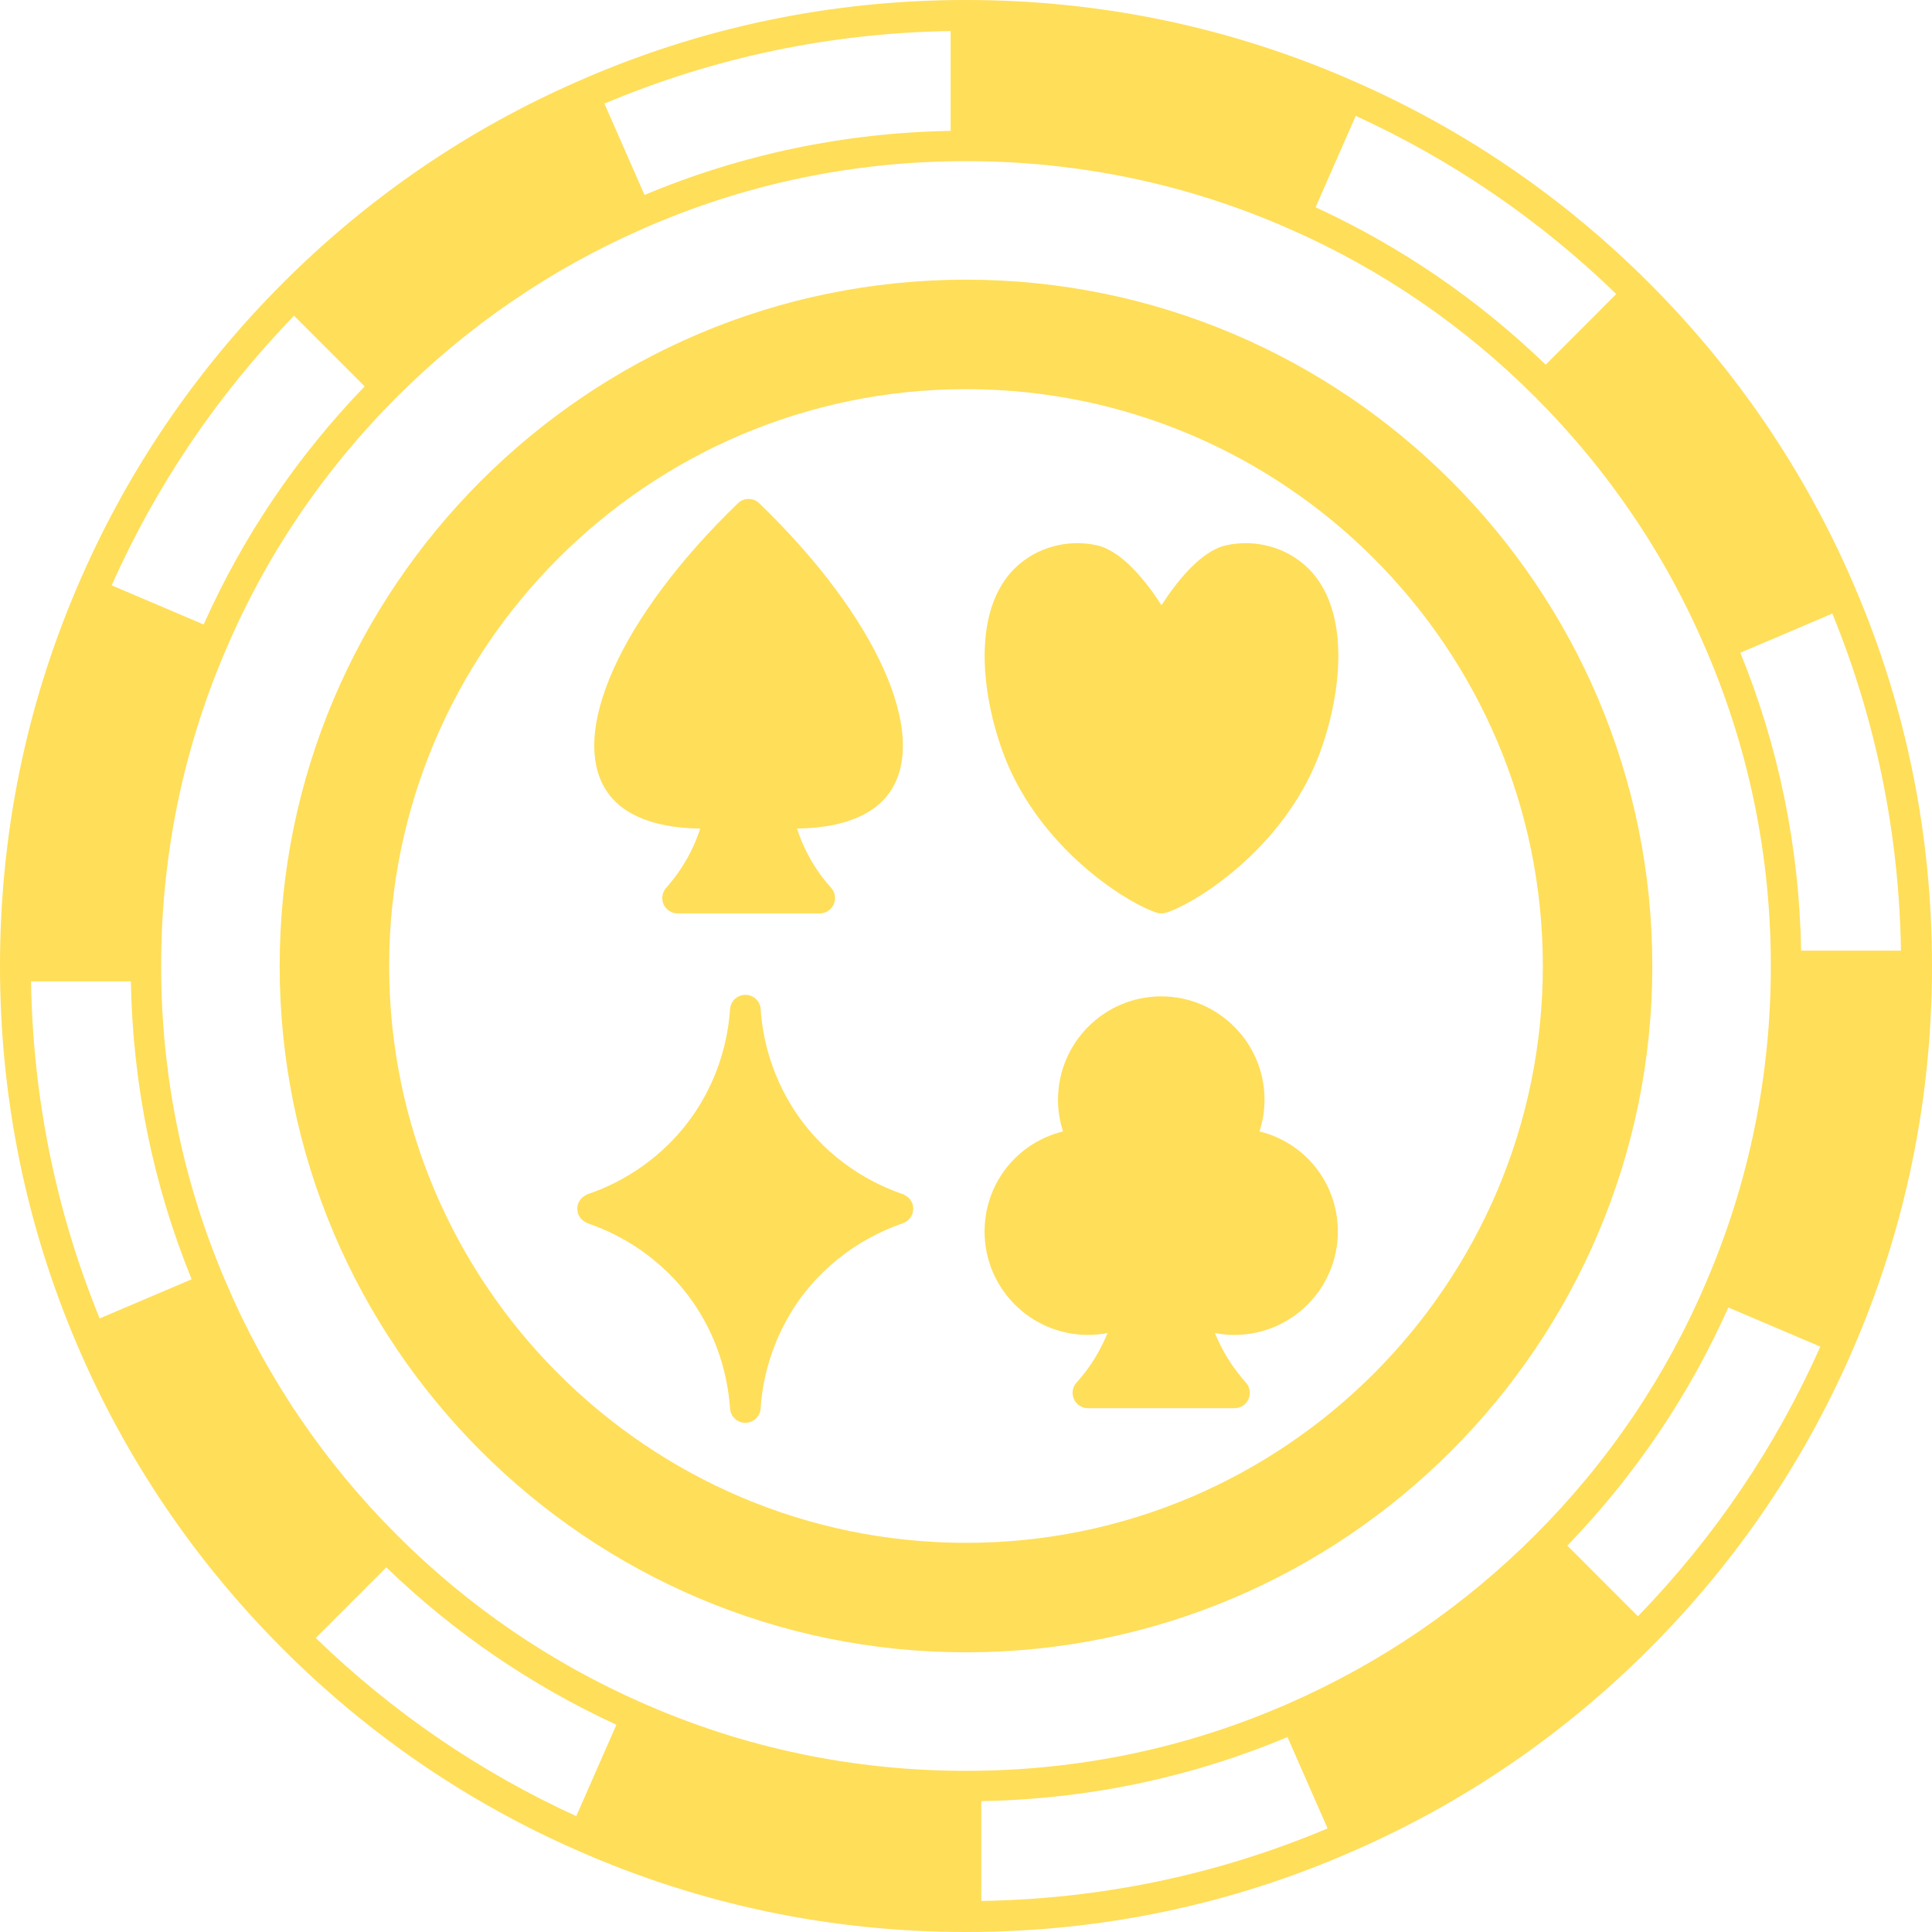
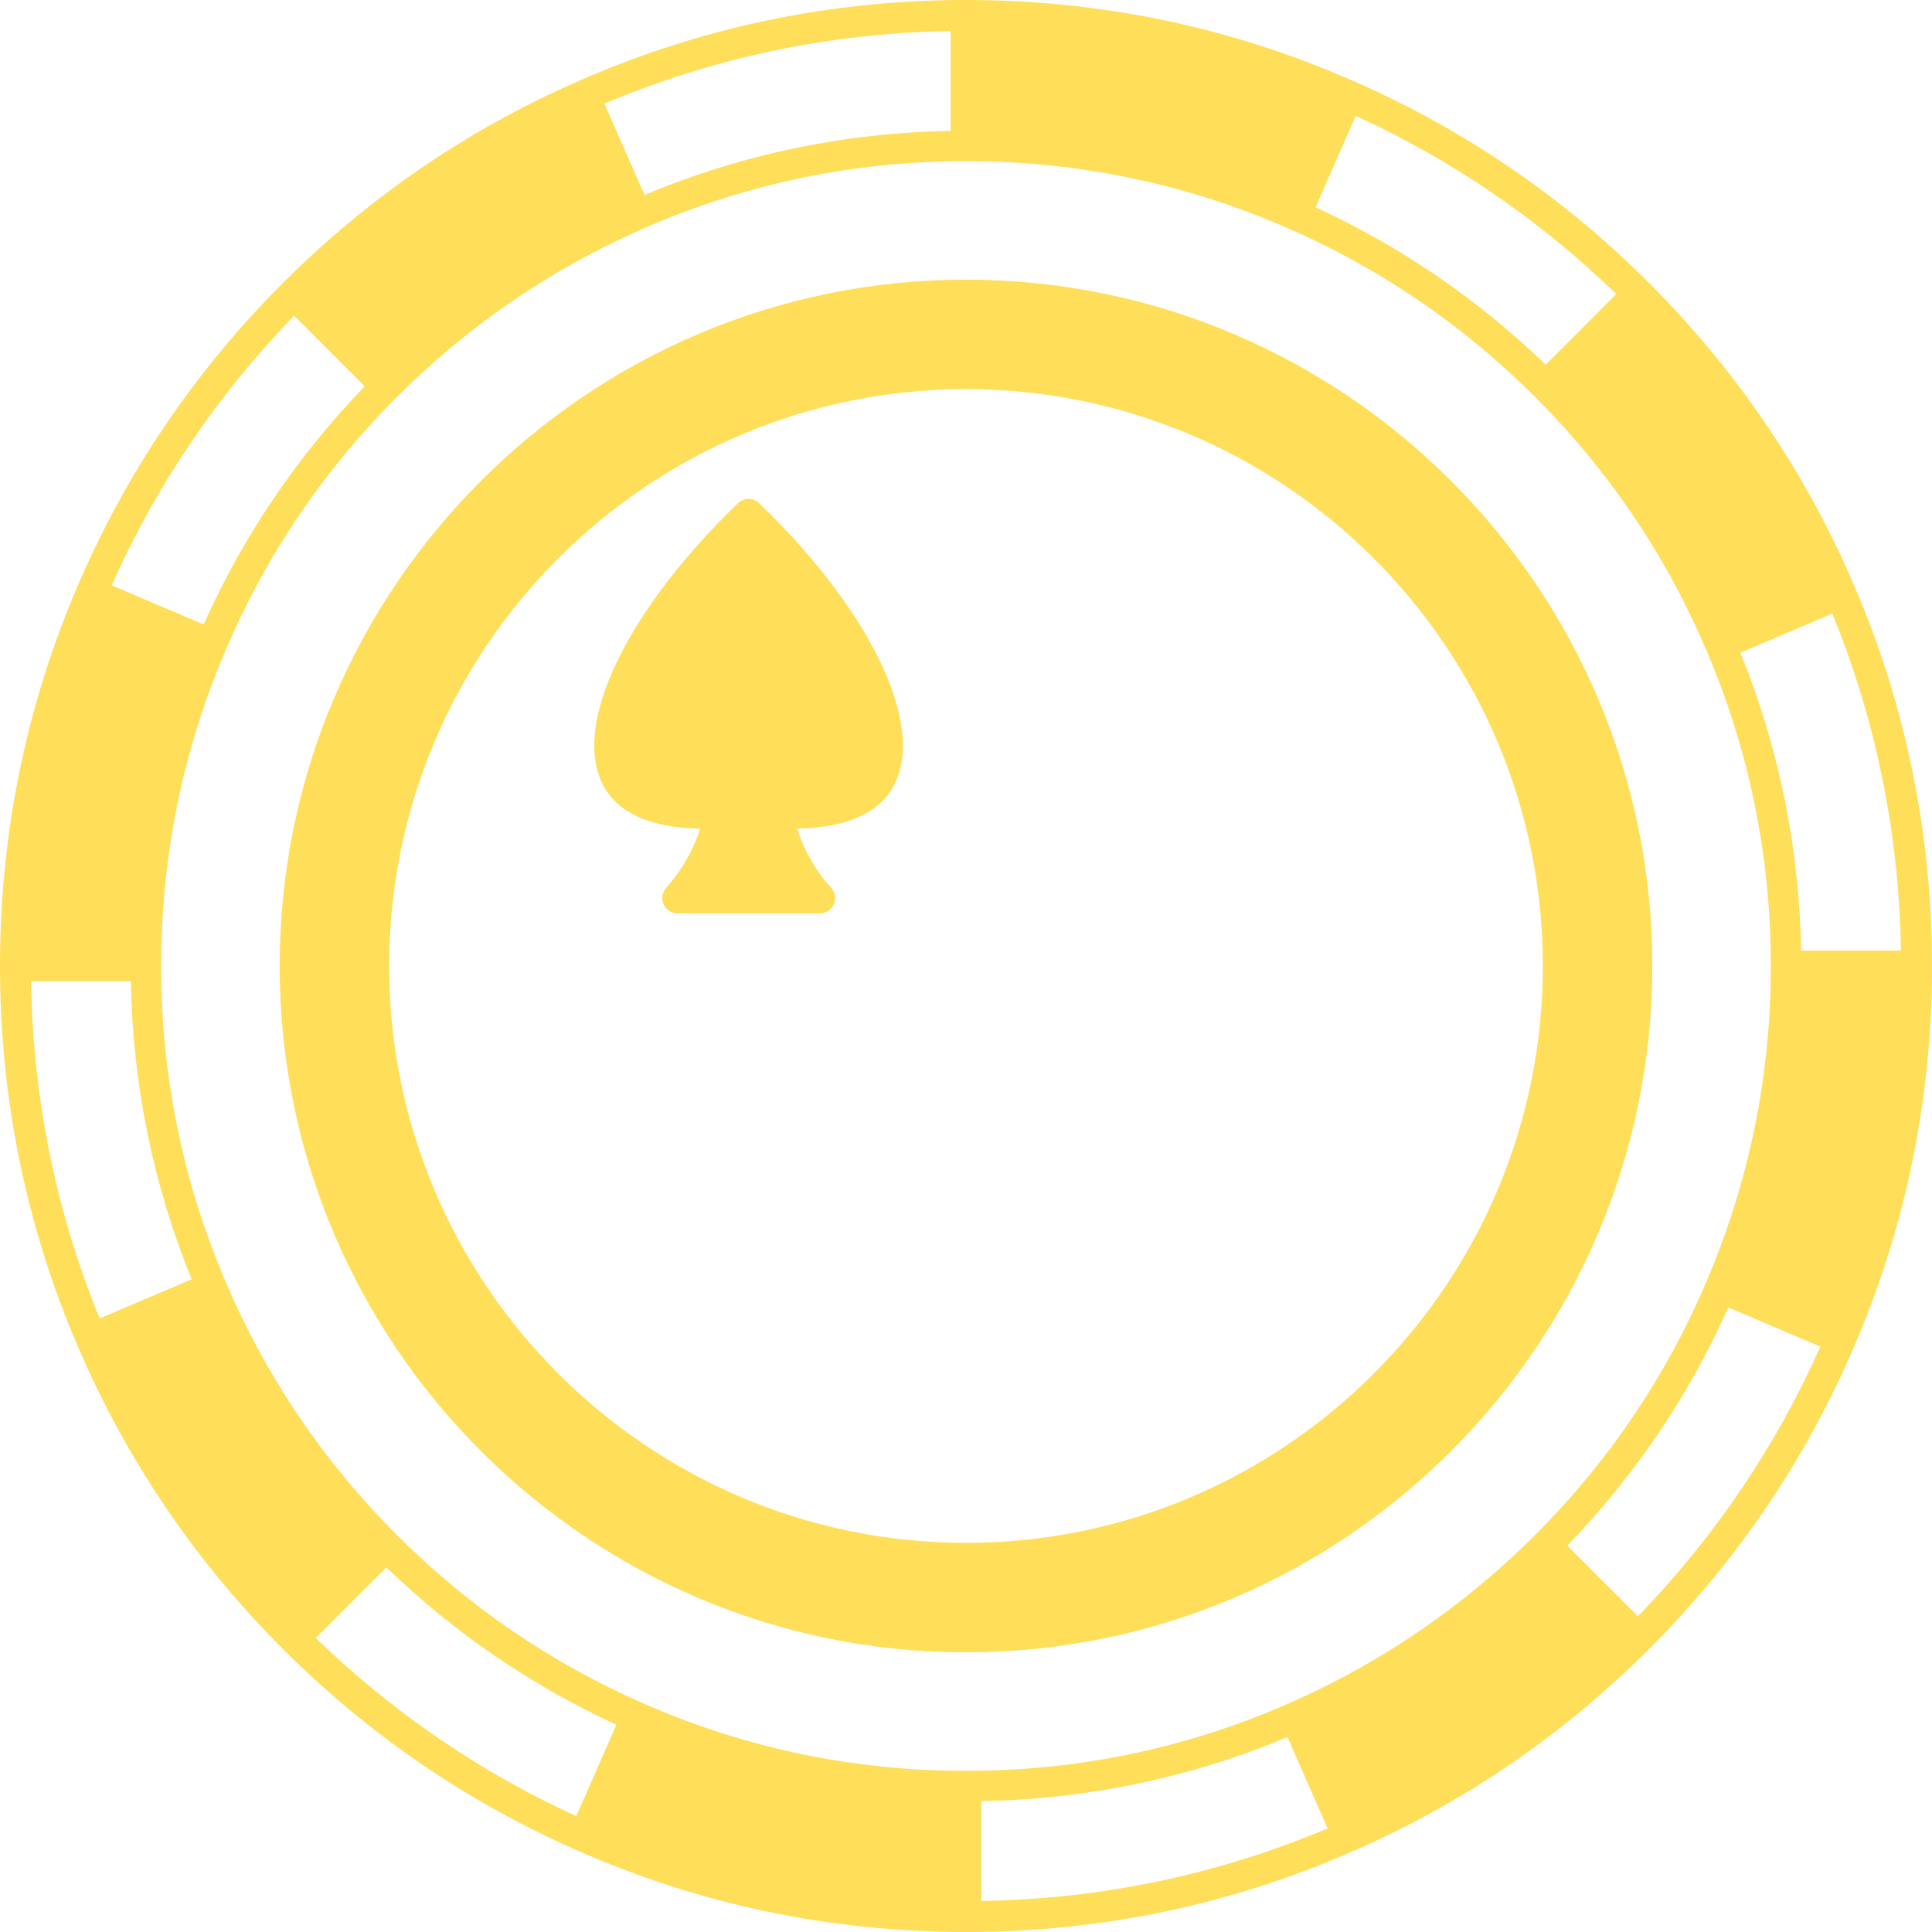
<svg xmlns="http://www.w3.org/2000/svg" width="500" zoomAndPan="magnify" viewBox="0 0 375 375" height="500" preserveAspectRatio="xMidYMid meet" version="1.0">
  <path fill="#ffde59" d="M 360.031 113.98 C 350.621 91.891 337.18 72.02 320.082 54.918 C 303.461 38.301 284.195 25.133 262.836 15.789 C 262.836 15.789 262.836 15.789 262.832 15.789 C 239.078 5.312 213.73 0 187.5 0 C 161.27 0 135.918 5.312 112.168 15.785 C 112.168 15.785 112.168 15.785 112.164 15.785 C 112.16 15.785 112.16 15.789 112.156 15.789 C 90.793 25.137 71.531 38.301 54.918 54.918 C 37.82 72.02 24.379 91.891 14.969 113.98 C 5.035 137.207 0 161.945 0 187.5 C 0 213.055 5.035 237.789 14.969 261.016 C 24.379 283.109 37.82 302.984 54.918 320.082 C 71.539 336.699 90.797 349.867 112.156 359.211 C 112.16 359.211 112.16 359.215 112.164 359.219 C 112.168 359.219 112.168 359.219 112.172 359.219 C 135.934 369.688 161.277 375 187.5 375 C 213.727 375 239.07 369.688 262.824 359.219 C 262.828 359.215 262.832 359.219 262.836 359.215 C 262.84 359.211 262.844 359.207 262.848 359.207 C 284.211 349.855 303.469 336.695 320.082 320.078 C 337.184 302.98 350.625 283.105 360.031 261.02 C 369.965 237.789 375 213.055 375 187.5 C 375 161.945 369.965 137.207 360.031 113.98 Z M 61.281 317.93 L 74.984 304.223 C 88.129 316.906 103.129 327.16 119.645 334.773 L 111.855 352.512 C 93.152 343.957 76.168 332.344 61.281 317.93 Z M 313.719 57.07 L 300.016 70.781 C 286.871 58.102 271.875 47.84 255.355 40.23 L 263.145 22.492 C 281.848 31.043 298.832 42.656 313.719 57.07 Z M 297.957 297.957 C 284.152 311.758 268.133 322.719 250.344 330.539 C 250.309 330.555 250.281 330.57 250.246 330.582 C 230.465 339.297 209.352 343.719 187.5 343.719 C 165.656 343.719 144.547 339.301 124.77 330.586 C 124.727 330.57 124.688 330.547 124.645 330.531 C 106.859 322.711 90.844 311.754 77.043 297.953 C 62.773 283.68 51.582 267.125 43.781 248.742 C 43.781 248.738 43.781 248.738 43.777 248.734 C 35.484 229.387 31.281 208.781 31.281 187.5 C 31.281 166.219 35.484 145.617 43.781 126.25 C 51.582 107.871 62.773 91.316 77.043 77.043 C 90.844 63.242 106.859 52.281 124.652 44.461 C 124.691 44.445 124.723 44.43 124.758 44.41 C 144.539 35.695 165.645 31.281 187.5 31.281 C 209.344 31.281 230.445 35.695 250.223 44.406 C 250.27 44.43 250.316 44.449 250.367 44.469 C 268.148 52.289 284.16 63.246 297.957 77.043 C 312.227 91.316 323.418 107.871 331.223 126.262 C 339.516 145.617 343.719 166.219 343.719 187.5 C 343.719 208.781 339.516 229.387 331.219 248.746 C 323.418 267.125 312.23 283.68 297.957 297.957 Z M 349.598 184.523 C 349.242 164.492 345.273 145.066 337.801 126.691 L 355.656 119.094 C 364.141 139.867 368.613 161.844 368.973 184.523 Z M 184.523 25.402 C 163.898 25.77 143.941 29.945 125.102 37.84 L 117.316 20.105 C 138.613 11.129 161.188 6.398 184.523 6.027 Z M 57.074 61.281 L 70.781 74.992 C 57.656 88.598 47.16 104.121 39.531 121.211 L 21.672 113.617 C 30.309 94.219 42.199 76.641 57.074 61.281 Z M 25.402 190.477 C 25.758 210.512 29.723 229.938 37.199 248.309 L 19.344 255.906 C 10.859 235.133 6.387 213.156 6.027 190.477 Z M 190.477 349.598 C 211.098 349.23 231.055 345.051 249.898 337.16 L 257.684 354.895 C 236.383 363.871 213.805 368.602 190.477 368.973 Z M 317.926 313.719 L 304.219 300.008 C 317.344 286.398 327.84 270.875 335.469 253.781 L 353.328 261.379 C 344.691 280.785 332.801 298.363 317.926 313.719 Z M 317.926 313.719 " fill-opacity="1" fill-rule="nonzero" />
  <path fill="#ffde59" d="M 187.5 54.285 C 114.043 54.285 54.285 114.043 54.285 187.5 C 54.285 260.957 114.043 320.715 187.5 320.715 C 260.957 320.715 320.715 260.957 320.715 187.5 C 320.715 114.043 260.957 54.285 187.5 54.285 Z M 187.5 299.465 C 125.762 299.465 75.535 249.238 75.535 187.5 C 75.535 125.762 125.762 75.535 187.5 75.535 C 249.238 75.535 299.465 125.762 299.465 187.5 C 299.465 249.238 249.238 299.465 187.5 299.465 Z M 187.5 299.465 " fill-opacity="1" fill-rule="nonzero" />
  <path fill="#ffde59" d="M 135.918 160.832 C 135.48 162.172 134.953 163.48 134.344 164.758 C 133.027 167.5 131.328 170.055 129.293 172.34 C 128.52 173.215 128.328 174.469 128.805 175.535 C 129.285 176.605 130.352 177.293 131.52 177.293 L 159.109 177.293 C 160.289 177.293 161.355 176.598 161.832 175.52 C 162.305 174.445 162.105 173.191 161.316 172.316 C 159.297 170.09 157.594 167.543 156.266 164.77 C 155.664 163.492 155.145 162.188 154.703 160.832 C 165.375 160.668 170.281 157.133 172.531 154.012 C 180.605 142.918 170.258 119.754 147.367 97.68 C 146.219 96.566 144.387 96.566 143.234 97.68 C 120.344 119.754 109.996 142.918 118.062 153.996 C 120.312 157.133 125.219 160.68 135.918 160.832 Z M 135.918 160.832 " fill-opacity="1" fill-rule="nonzero" />
-   <path fill="#ffde59" d="M 244.465 219.613 C 245.113 217.617 245.445 215.539 245.445 213.453 C 245.445 202.395 236.449 193.395 225.391 193.395 C 214.344 193.395 205.359 202.395 205.359 213.453 C 205.359 215.555 205.691 217.637 206.332 219.617 C 197.52 221.758 191.105 229.609 191.105 239.047 C 191.105 250.105 200.102 259.105 211.164 259.105 C 212.457 259.105 213.723 258.984 214.965 258.75 C 214.715 259.367 214.445 259.973 214.156 260.57 C 212.812 263.418 211.066 266.035 208.957 268.355 C 208.168 269.227 207.969 270.48 208.445 271.559 C 208.918 272.633 209.988 273.332 211.164 273.332 L 239.617 273.332 C 240.789 273.332 241.852 272.645 242.332 271.57 C 242.809 270.5 242.617 269.25 241.84 268.375 C 239.723 266 237.965 263.367 236.625 260.582 C 236.328 259.949 236.062 259.332 235.82 258.742 C 237.066 258.98 238.34 259.105 239.613 259.105 C 250.676 259.105 259.672 250.105 259.672 239.047 C 259.672 229.605 253.266 221.754 244.465 219.613 Z M 244.465 219.613 " fill-opacity="1" fill-rule="nonzero" />
-   <path fill="#ffde59" d="M 177.18 234.016 C 177.156 233.898 177.176 233.781 177.137 233.668 C 177.113 233.602 177.062 233.555 177.035 233.492 C 176.957 233.301 176.848 233.133 176.73 232.965 C 176.629 232.809 176.531 232.66 176.402 232.531 C 176.27 232.398 176.117 232.297 175.961 232.191 C 175.793 232.078 175.633 231.969 175.445 231.895 C 175.379 231.867 175.332 231.812 175.266 231.789 C 170.859 230.309 162.488 226.543 155.934 217.977 C 149.383 209.426 147.93 200.465 147.645 195.883 C 147.551 194.32 146.258 193.094 144.688 193.094 C 144.684 193.094 144.68 193.094 144.676 193.094 C 143.117 193.094 141.816 194.301 141.707 195.859 C 141.137 203.992 138.27 211.645 133.414 217.98 C 128.562 224.32 121.688 229.227 114.055 231.793 C 113.98 231.816 113.938 231.867 113.867 231.898 C 113.688 231.973 113.531 232.078 113.367 232.188 C 113.207 232.297 113.047 232.398 112.91 232.535 C 112.785 232.66 112.691 232.809 112.586 232.957 C 112.469 233.133 112.355 233.301 112.277 233.492 C 112.25 233.555 112.199 233.602 112.176 233.668 C 112.137 233.781 112.156 233.898 112.133 234.016 C 112.09 234.215 112.055 234.406 112.055 234.613 C 112.055 234.82 112.09 235.012 112.133 235.211 C 112.156 235.328 112.137 235.445 112.176 235.559 C 112.199 235.625 112.25 235.668 112.277 235.734 C 112.355 235.93 112.469 236.094 112.582 236.27 C 112.688 236.418 112.781 236.566 112.91 236.695 C 113.043 236.832 113.199 236.93 113.355 237.039 C 113.523 237.152 113.684 237.258 113.867 237.332 C 113.934 237.359 113.98 237.414 114.047 237.438 C 118.457 238.918 126.836 242.684 133.406 251.246 C 138.258 257.582 141.129 265.242 141.703 273.395 C 141.809 274.953 143.109 276.164 144.668 276.164 C 144.672 276.164 144.68 276.164 144.68 276.164 C 146.25 276.156 147.543 274.938 147.641 273.371 C 147.926 268.781 149.383 259.793 155.926 251.246 C 162.508 242.672 170.867 238.914 175.258 237.438 C 175.297 237.422 175.324 237.395 175.363 237.379 C 175.656 237.27 175.918 237.109 176.164 236.918 C 176.258 236.84 176.336 236.758 176.418 236.668 C 176.582 236.504 176.719 236.32 176.844 236.117 C 176.906 236.004 176.969 235.895 177.02 235.777 C 177.055 235.703 177.105 235.645 177.133 235.566 C 177.168 235.449 177.152 235.332 177.176 235.219 C 177.219 235.02 177.25 234.824 177.25 234.617 C 177.258 234.406 177.223 234.215 177.18 234.016 Z M 177.18 234.016 " fill-opacity="1" fill-rule="nonzero" />
-   <path fill="#ffde59" d="M 237.977 105.844 C 233.031 106.957 228.32 113.008 225.445 117.469 C 222.57 113.008 217.859 106.957 212.91 105.844 C 207.184 104.566 201.082 106.266 196.992 110.289 C 187.27 119.836 191.461 139.785 196.391 150.121 C 204.309 166.699 220.082 175.883 224.629 177.176 C 224.895 177.254 225.168 177.293 225.445 177.293 C 225.719 177.293 225.992 177.254 226.258 177.176 C 230.805 175.879 246.578 166.699 254.496 150.117 C 259.426 139.785 263.617 119.832 253.898 110.289 C 249.812 106.266 243.719 104.566 237.977 105.844 Z M 237.977 105.844 " fill-opacity="1" fill-rule="nonzero" />
</svg>